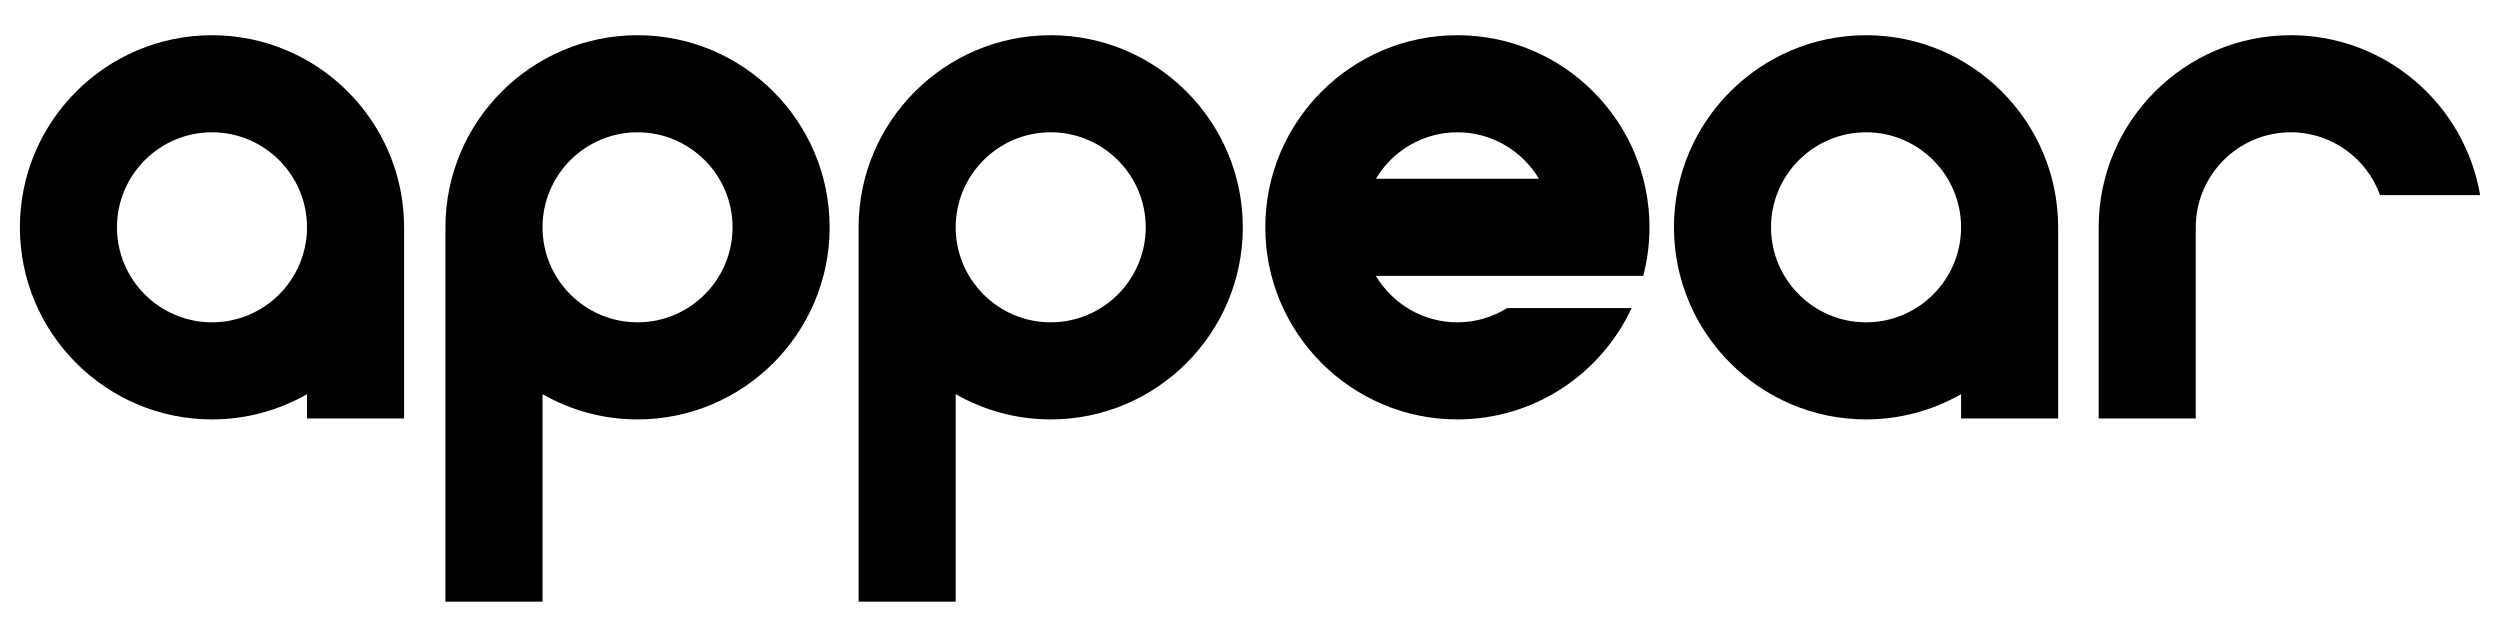
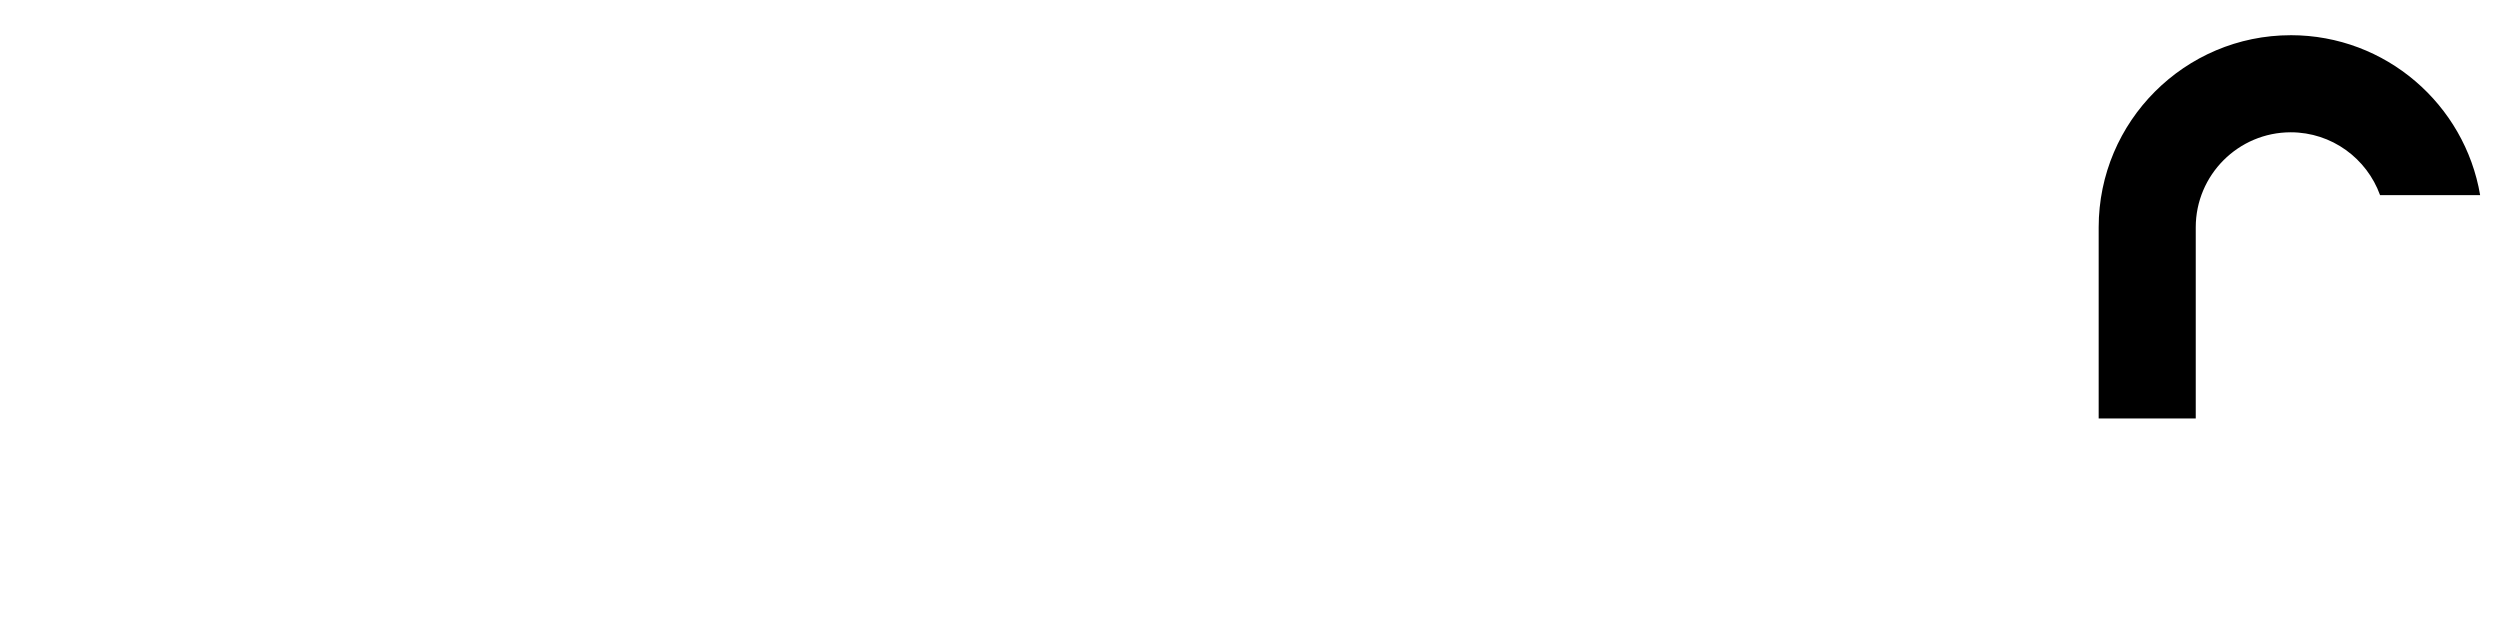
<svg xmlns="http://www.w3.org/2000/svg" data-name="Ebene 1" id="Ebene_1" viewBox="0 0 1190.55 303.28">
-   <path d="m100.95,16.77C50.5,16.77,9.47,57.81,9.47,108.25s41.04,91.48,91.48,91.48c16.45,0,31.89-4.39,45.25-12.02v11.56h46.23v-91.02c0-50.44-41.04-91.48-91.48-91.48Zm0,136.73c-24.95,0-45.25-20.3-45.25-45.25s20.3-45.25,45.25-45.25,45.25,20.3,45.25,45.25-20.3,45.25-45.25,45.25Z" />
-   <path d="m888.65,16.77c-50.44,0-91.48,41.04-91.48,91.48s41.04,91.48,91.48,91.48c16.45,0,31.89-4.39,45.25-12.02v11.56h46.23v-91.02c0-50.44-41.04-91.48-91.48-91.48Zm0,136.73c-24.95,0-45.25-20.3-45.25-45.25s20.3-45.25,45.25-45.25,45.25,20.3,45.25,45.25-20.3,45.25-45.25,45.25Z" />
-   <path d="m303.61,16.77c-50.44,0-91.48,41.04-91.48,91.48v178.26h46.23v-98.8c13.36,7.64,28.79,12.02,45.25,12.02,50.44,0,91.48-41.04,91.48-91.48s-41.04-91.48-91.48-91.48Zm0,136.73c-24.95,0-45.25-20.3-45.25-45.25s20.3-45.25,45.25-45.25,45.25,20.3,45.25,45.25-20.3,45.25-45.25,45.25Z" />
-   <path d="m500.37,16.77c-50.44,0-91.48,41.04-91.48,91.48v178.26h46.23v-98.8c13.36,7.64,28.79,12.02,45.25,12.02,50.44,0,91.48-41.04,91.48-91.48s-41.04-91.48-91.48-91.48Zm0,136.73c-24.95,0-45.25-20.3-45.25-45.25s20.3-45.25,45.25-45.25,45.25,20.3,45.25,45.25-20.3,45.25-45.25,45.25Z" />
-   <path d="m694.04,16.77c-50.44,0-91.48,41.04-91.48,91.48s41.04,91.48,91.48,91.48c36.71,0,68.43-21.75,82.98-53.03h-59.24c-6.91,4.28-15.03,6.8-23.74,6.8-16.5,0-30.92-8.9-38.83-22.13h127.34c1.93-7.39,2.97-15.13,2.97-23.12,0-50.44-41.04-91.48-91.48-91.48Zm0,46.23c16.5,0,30.92,8.9,38.83,22.13h-77.65c7.91-13.23,22.33-22.13,38.83-22.13Z" />
  <path d="m1090.91,16.77c-50.44,0-91.48,41.04-91.48,91.48v91.02h46.23v-91.02c0-24.95,20.3-45.25,45.25-45.25,19.56,0,36.22,12.5,42.52,29.91h47.66c-7.32-43.17-44.96-76.15-90.17-76.15Z" />
</svg>